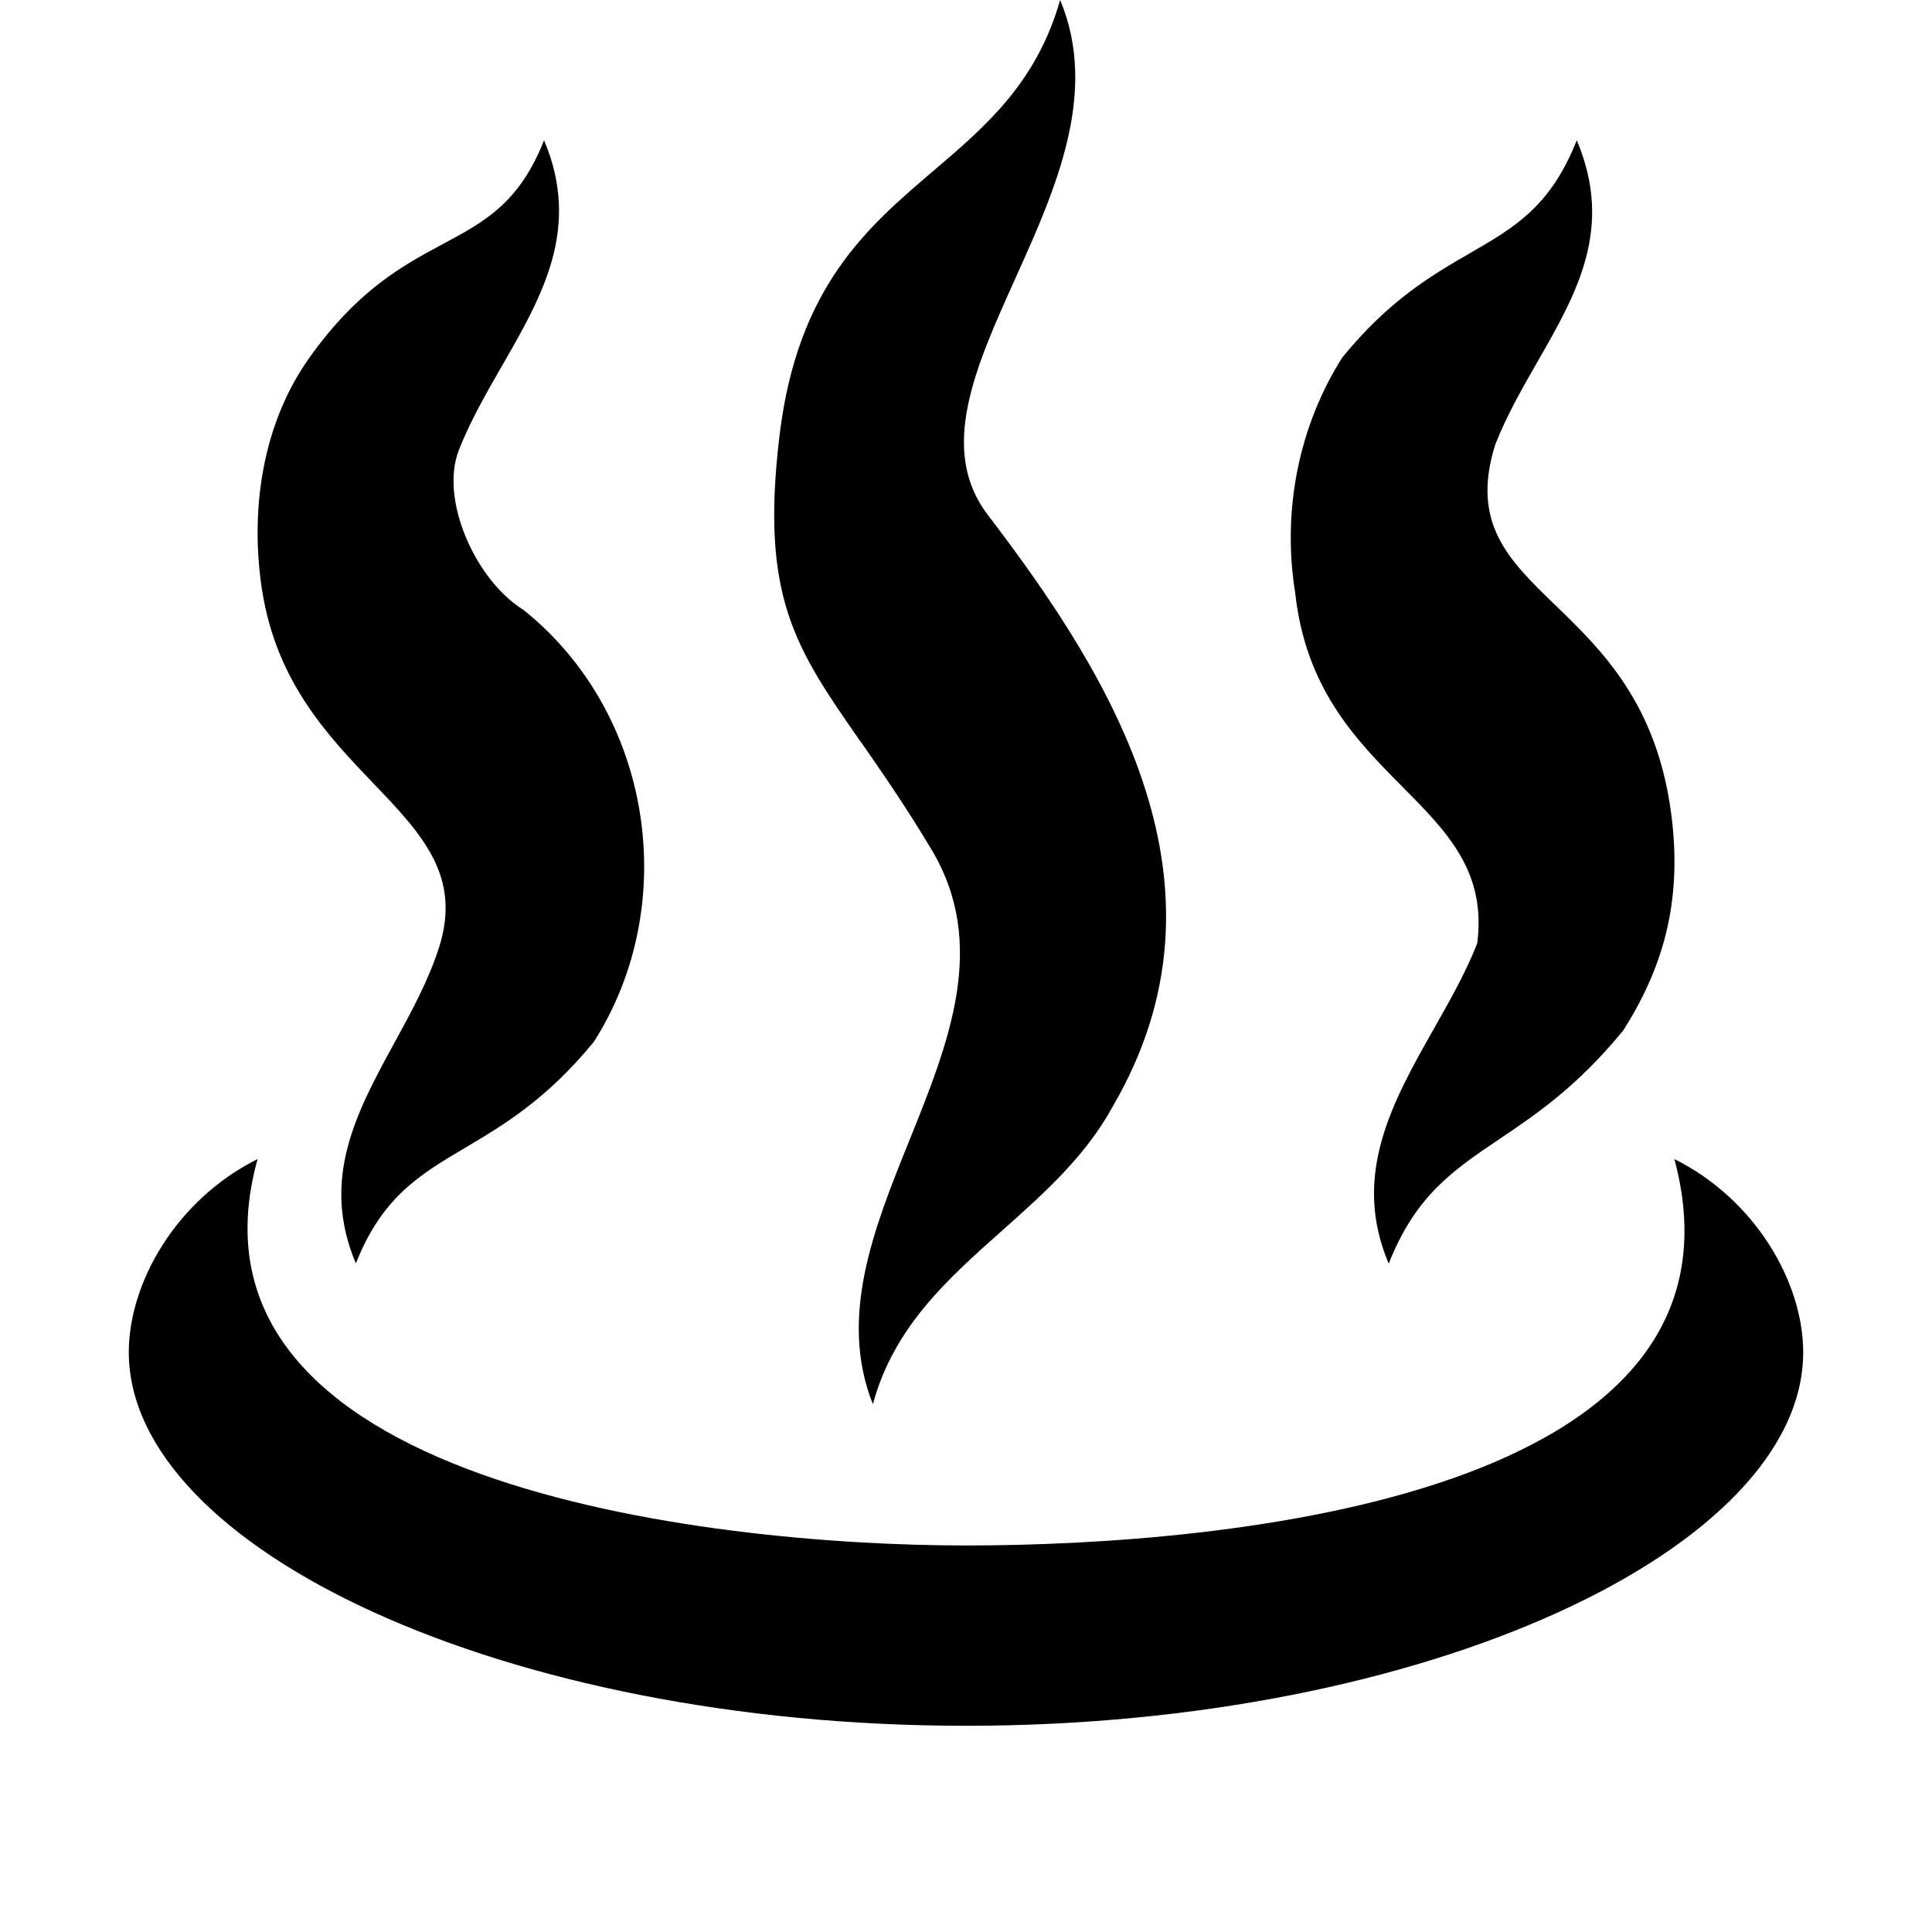
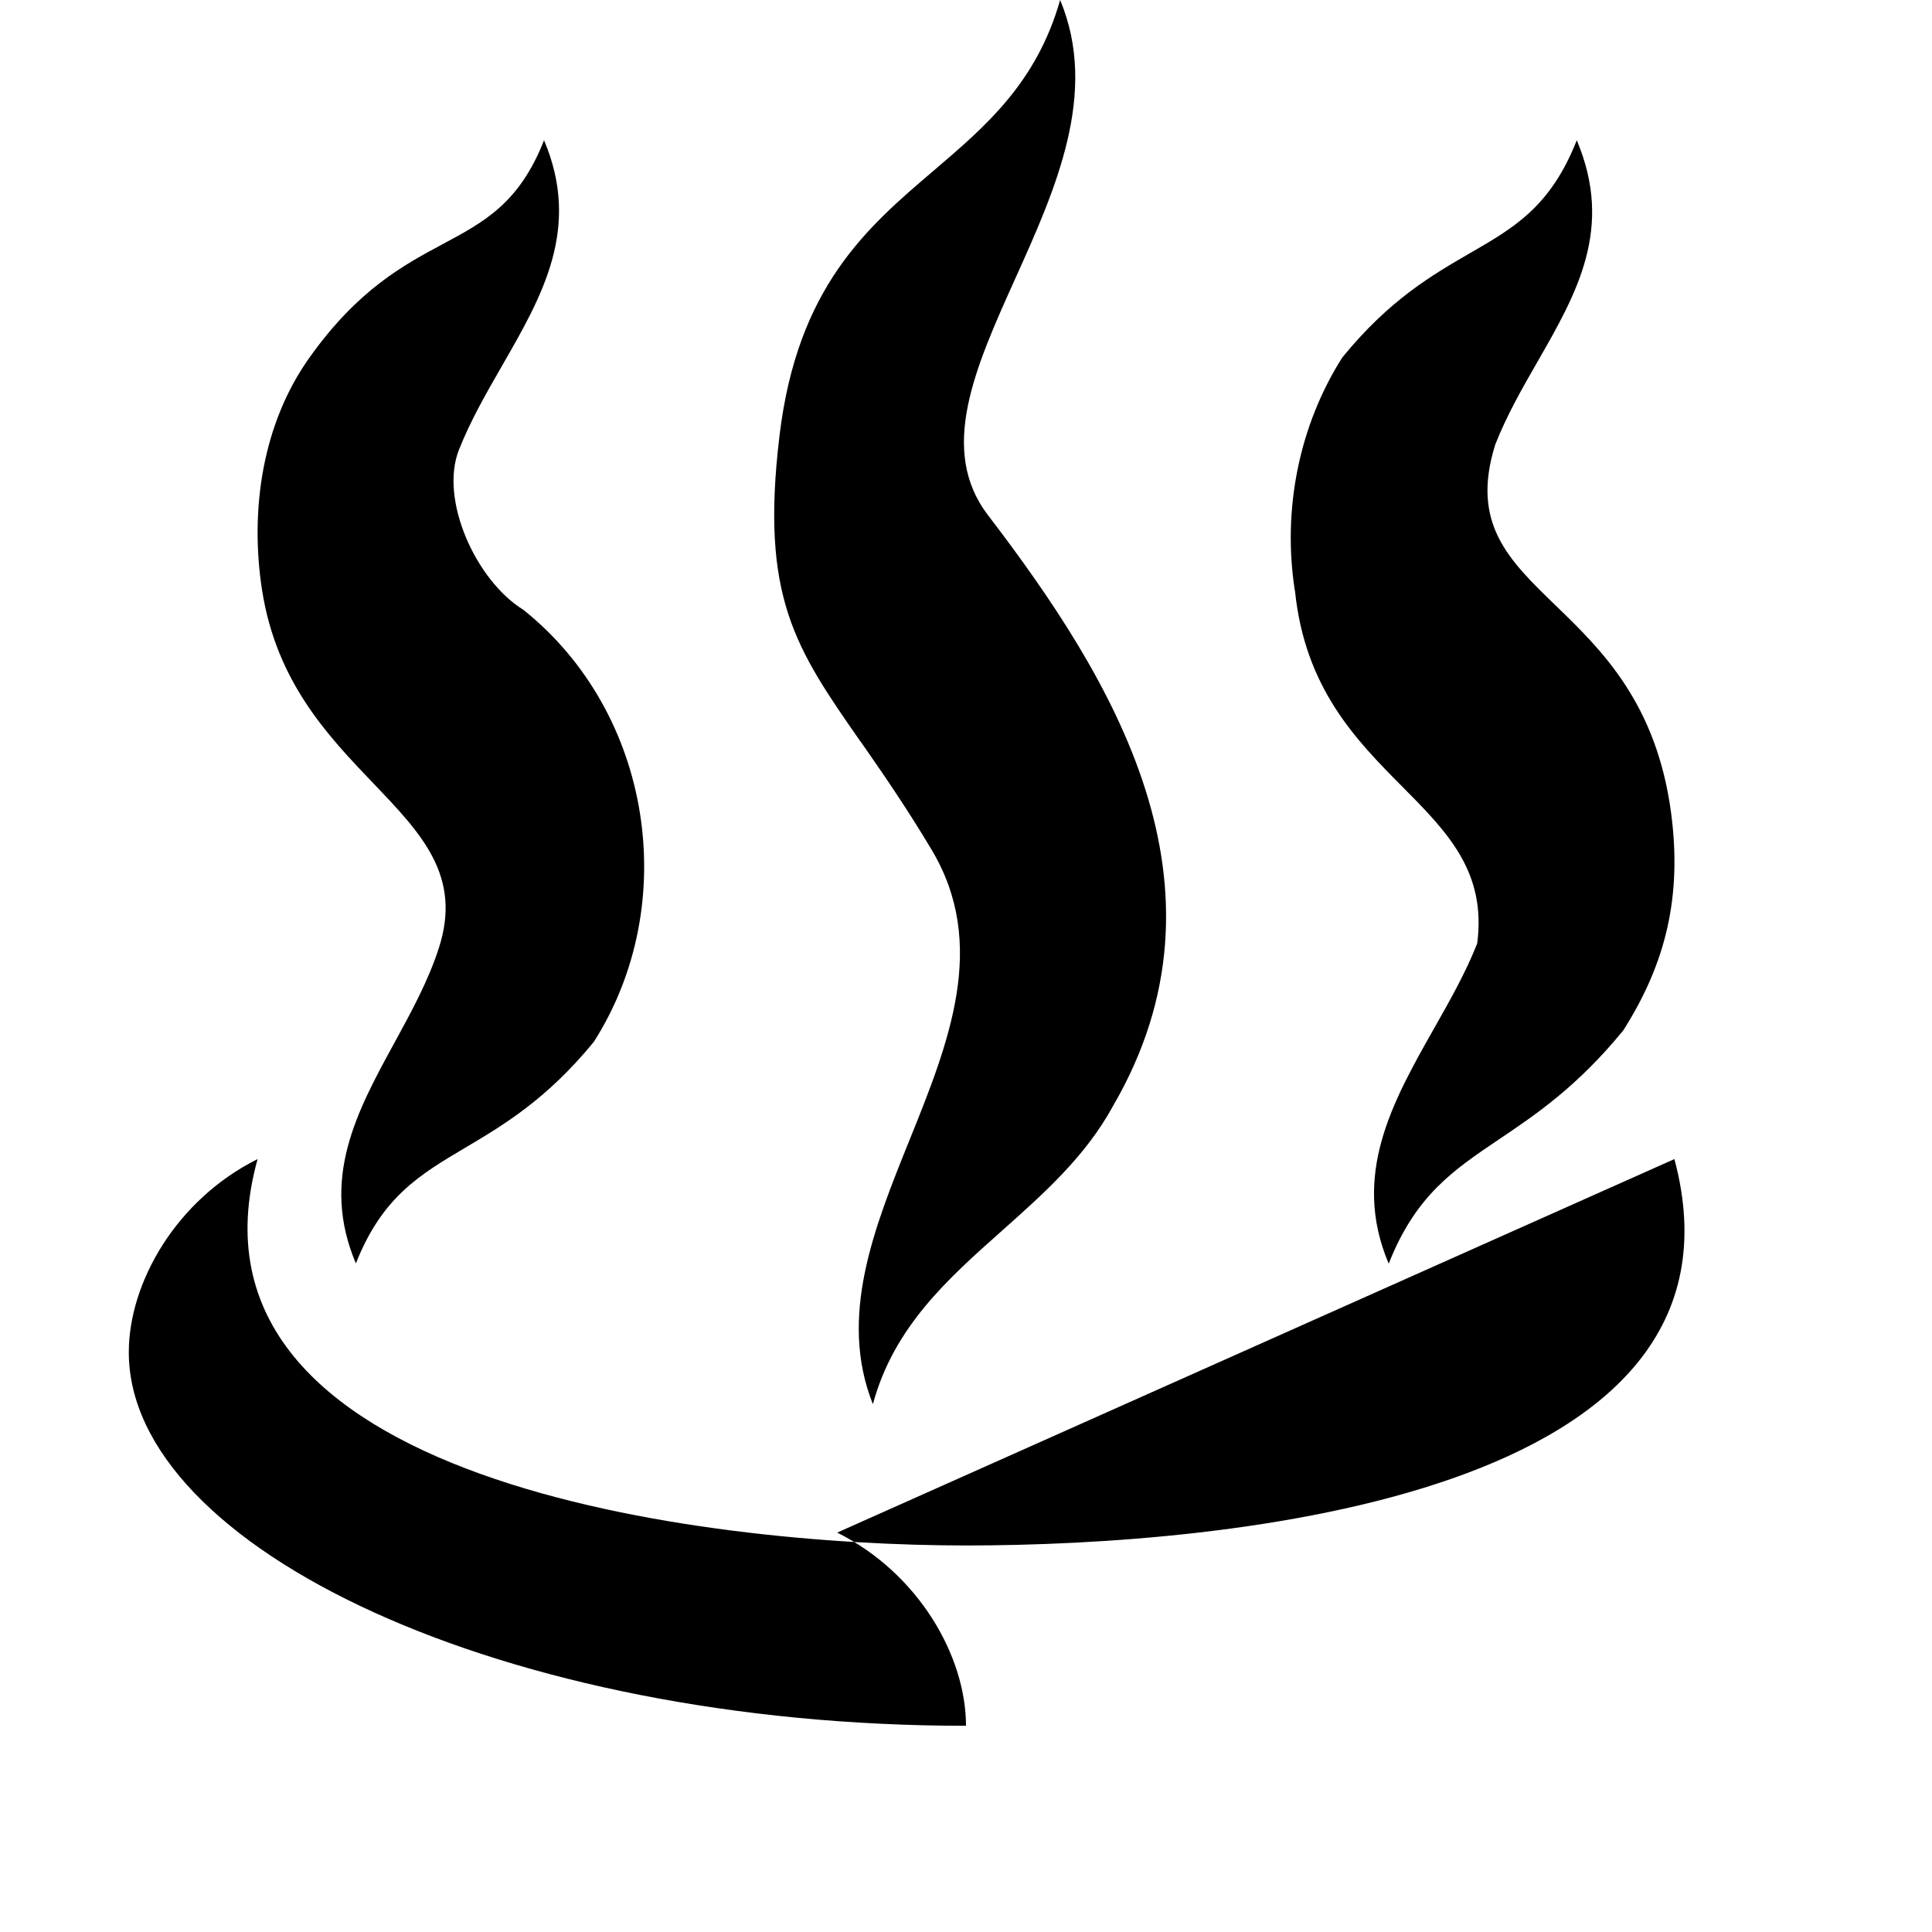
<svg xmlns="http://www.w3.org/2000/svg" id="hot-spring" width="15" height="15" viewBox="0 0 15 15">
-   <path d="M6.682,5.759c-.505-.725-.781-1.121-.63-2.376,.139-1.156,.678-1.616,1.198-2.059,.404-.345,.797-.68,.981-1.324,.301,.722-.036,1.47-.349,2.164-.311,.691-.599,1.329-.211,1.836,.971,1.271,1.963,2.88,.971,4.586-.214,.393-.539,.681-.861,.968-.422,.375-.841,.747-1.004,1.348-.269-.677,.008-1.366,.285-2.052,.306-.759,.61-1.516,.172-2.251-.203-.34-.389-.607-.551-.84Zm3.371-1.174c-.098-.632,.034-1.281,.368-1.809,.367-.45,.701-.642,.991-.81,.345-.199,.627-.362,.83-.877,.289,.684,0,1.188-.304,1.718-.119,.207-.24,.418-.329,.645-.191,.61,.101,.893,.467,1.247,.358,.346,.786,.76,.899,1.617,.083,.635-.036,1.156-.372,1.684-.356,.436-.681,.655-.965,.846-.356,.24-.648,.437-.856,.965-.292-.688,.031-1.259,.353-1.828,.123-.217,.246-.434,.334-.658,.073-.558-.234-.867-.581-1.217-.357-.36-.757-.763-.834-1.523Zm-8.018,0c-.098-.632,.005-1.3,.368-1.809,.376-.528,.729-.717,1.035-.881,.323-.173,.594-.318,.786-.806,.289,.683-.014,1.208-.325,1.749-.122,.212-.246,.427-.336,.655-.152,.385,.131,1.014,.501,1.242,1.002,.801,1.227,2.286,.547,3.353-.366,.448-.704,.648-.999,.823-.353,.209-.645,.382-.849,.898-.278-.656,.008-1.18,.3-1.714,.131-.24,.263-.481,.345-.737,.179-.557-.134-.884-.51-1.277-.349-.365-.752-.785-.863-1.498Zm10.965,4.414c.7,2.616-3.474,3-5.5,3s-6.2-.484-5.5-3c-.633,.316-1,.961-1,1.5,0,1.519,2.91,2.9,6.5,2.9s6.5-1.381,6.5-2.9c0-.539-.367-1.184-1-1.5Z" />
+   <path d="M6.682,5.759c-.505-.725-.781-1.121-.63-2.376,.139-1.156,.678-1.616,1.198-2.059,.404-.345,.797-.68,.981-1.324,.301,.722-.036,1.47-.349,2.164-.311,.691-.599,1.329-.211,1.836,.971,1.271,1.963,2.88,.971,4.586-.214,.393-.539,.681-.861,.968-.422,.375-.841,.747-1.004,1.348-.269-.677,.008-1.366,.285-2.052,.306-.759,.61-1.516,.172-2.251-.203-.34-.389-.607-.551-.84Zm3.371-1.174c-.098-.632,.034-1.281,.368-1.809,.367-.45,.701-.642,.991-.81,.345-.199,.627-.362,.83-.877,.289,.684,0,1.188-.304,1.718-.119,.207-.24,.418-.329,.645-.191,.61,.101,.893,.467,1.247,.358,.346,.786,.76,.899,1.617,.083,.635-.036,1.156-.372,1.684-.356,.436-.681,.655-.965,.846-.356,.24-.648,.437-.856,.965-.292-.688,.031-1.259,.353-1.828,.123-.217,.246-.434,.334-.658,.073-.558-.234-.867-.581-1.217-.357-.36-.757-.763-.834-1.523Zm-8.018,0c-.098-.632,.005-1.3,.368-1.809,.376-.528,.729-.717,1.035-.881,.323-.173,.594-.318,.786-.806,.289,.683-.014,1.208-.325,1.749-.122,.212-.246,.427-.336,.655-.152,.385,.131,1.014,.501,1.242,1.002,.801,1.227,2.286,.547,3.353-.366,.448-.704,.648-.999,.823-.353,.209-.645,.382-.849,.898-.278-.656,.008-1.18,.3-1.714,.131-.24,.263-.481,.345-.737,.179-.557-.134-.884-.51-1.277-.349-.365-.752-.785-.863-1.498Zm10.965,4.414c.7,2.616-3.474,3-5.5,3s-6.2-.484-5.5-3c-.633,.316-1,.961-1,1.5,0,1.519,2.91,2.9,6.5,2.9c0-.539-.367-1.184-1-1.5Z" />
</svg>